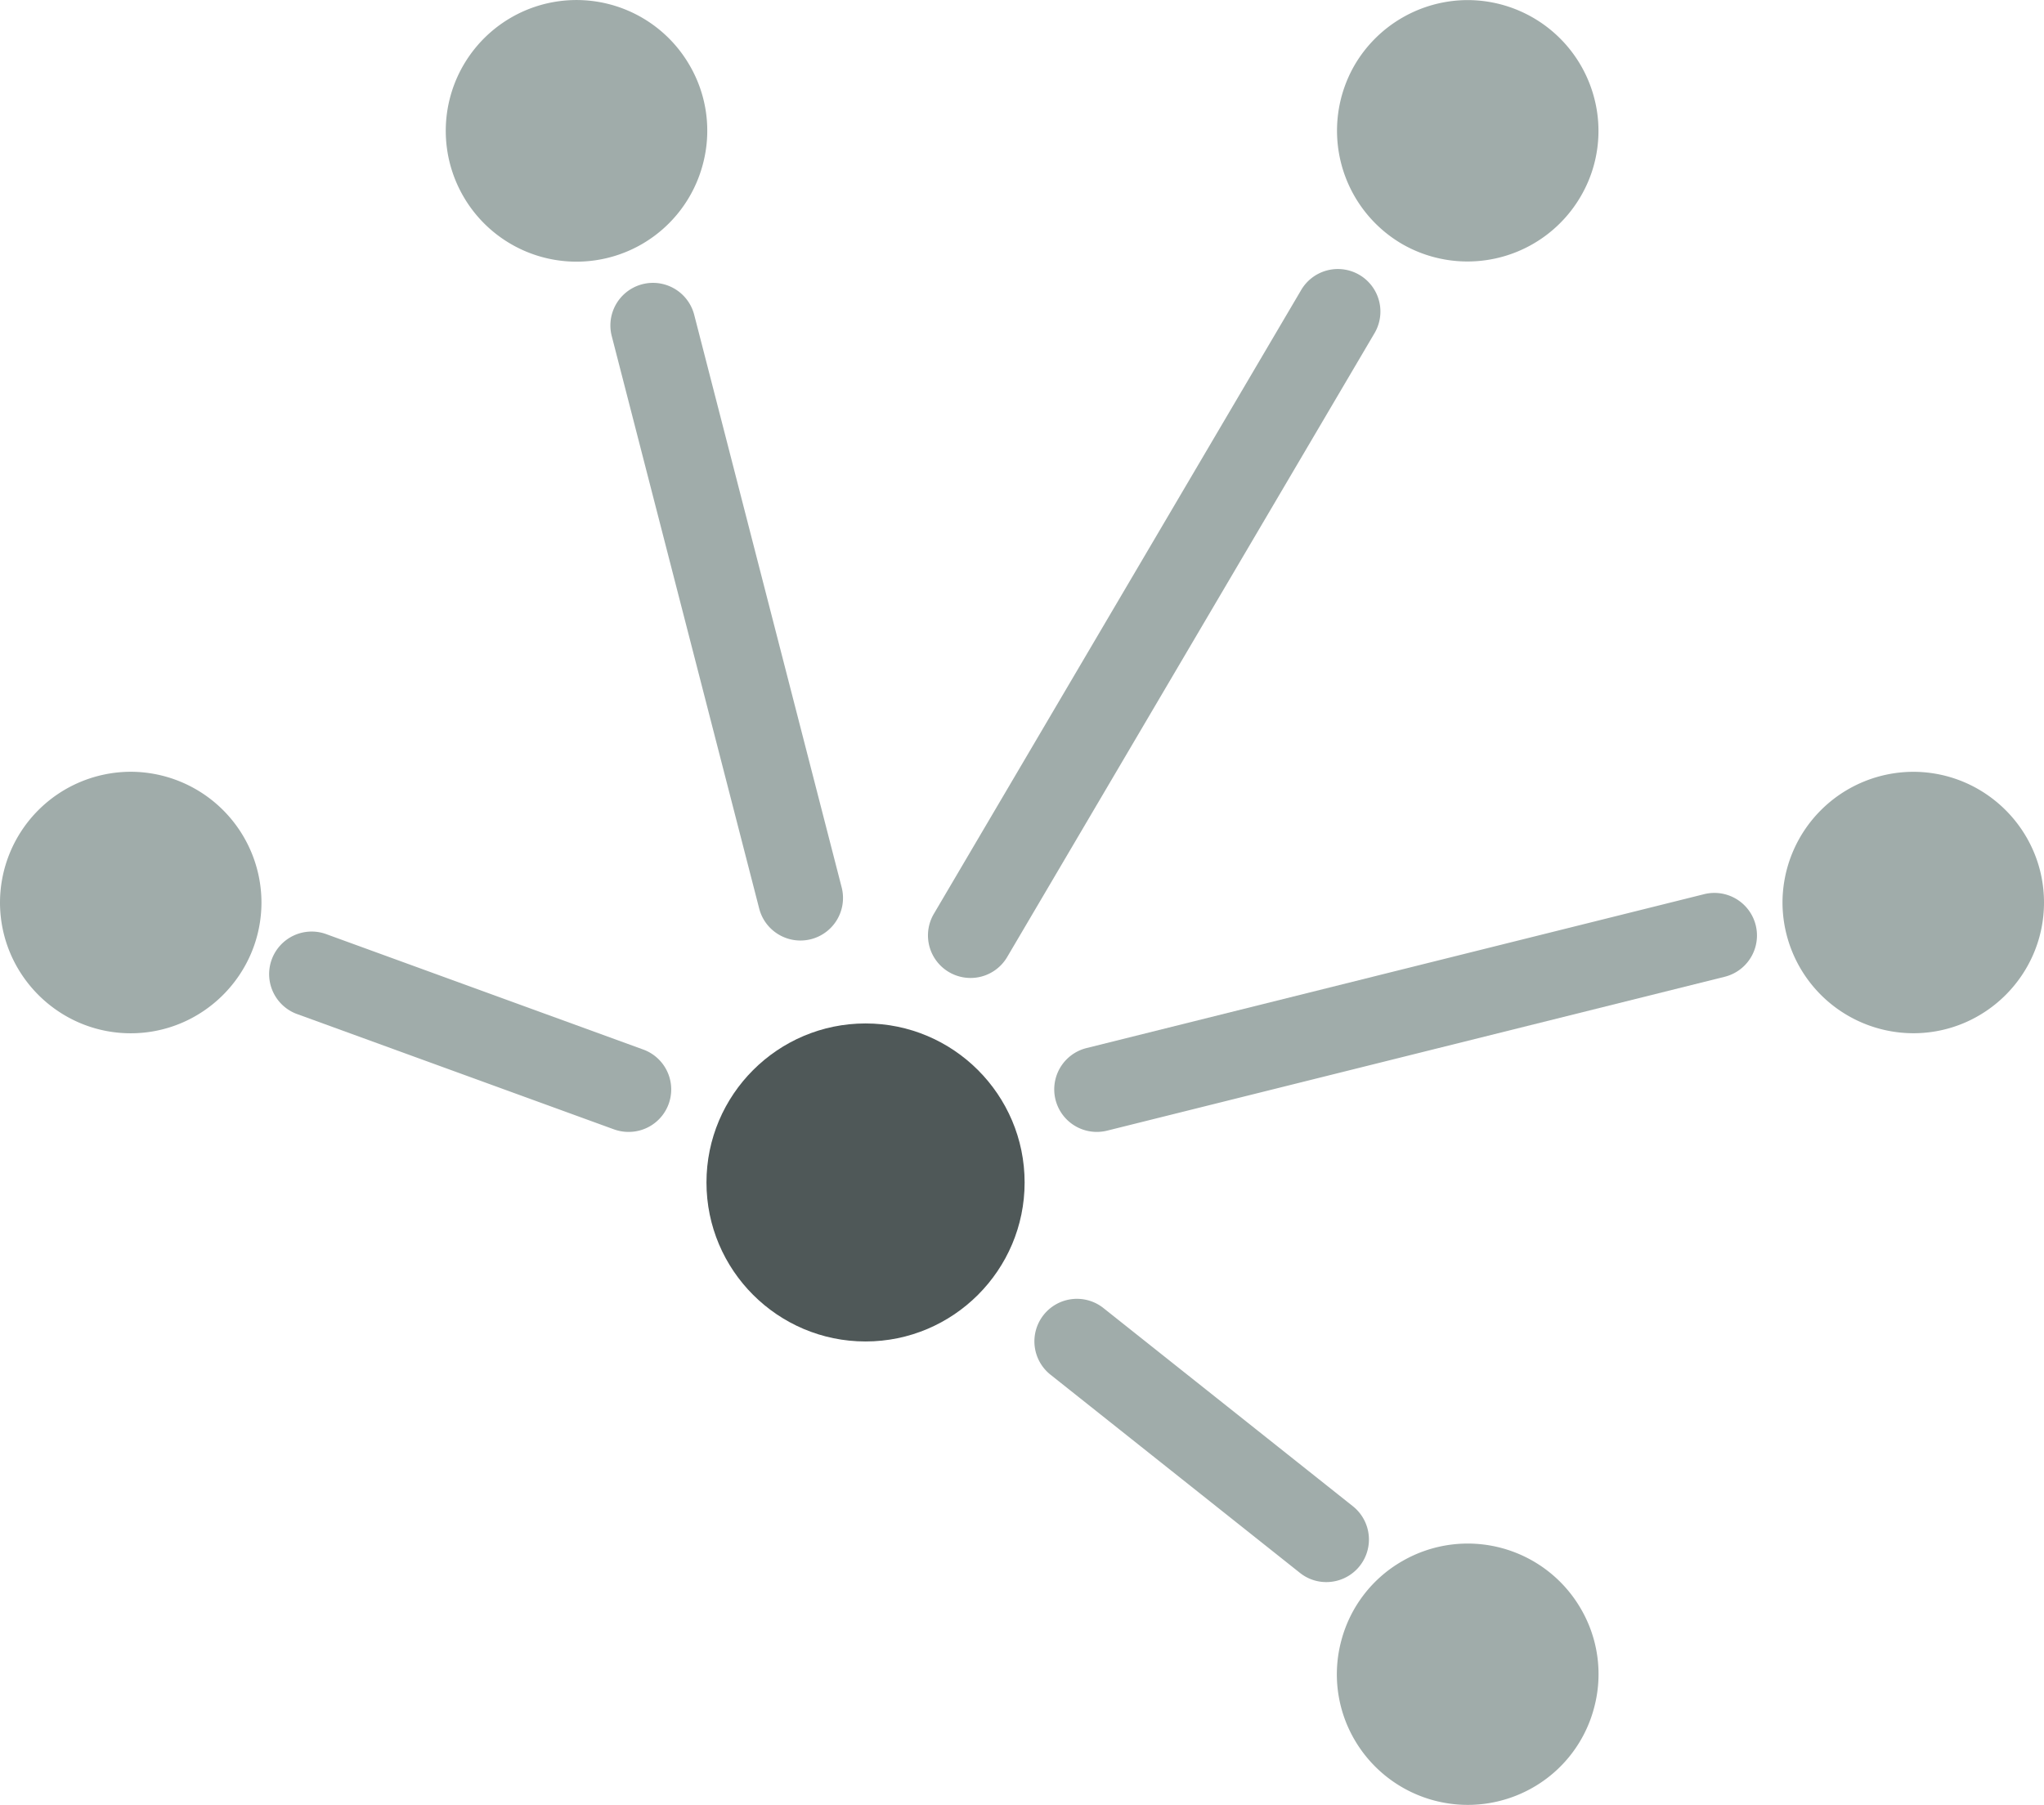
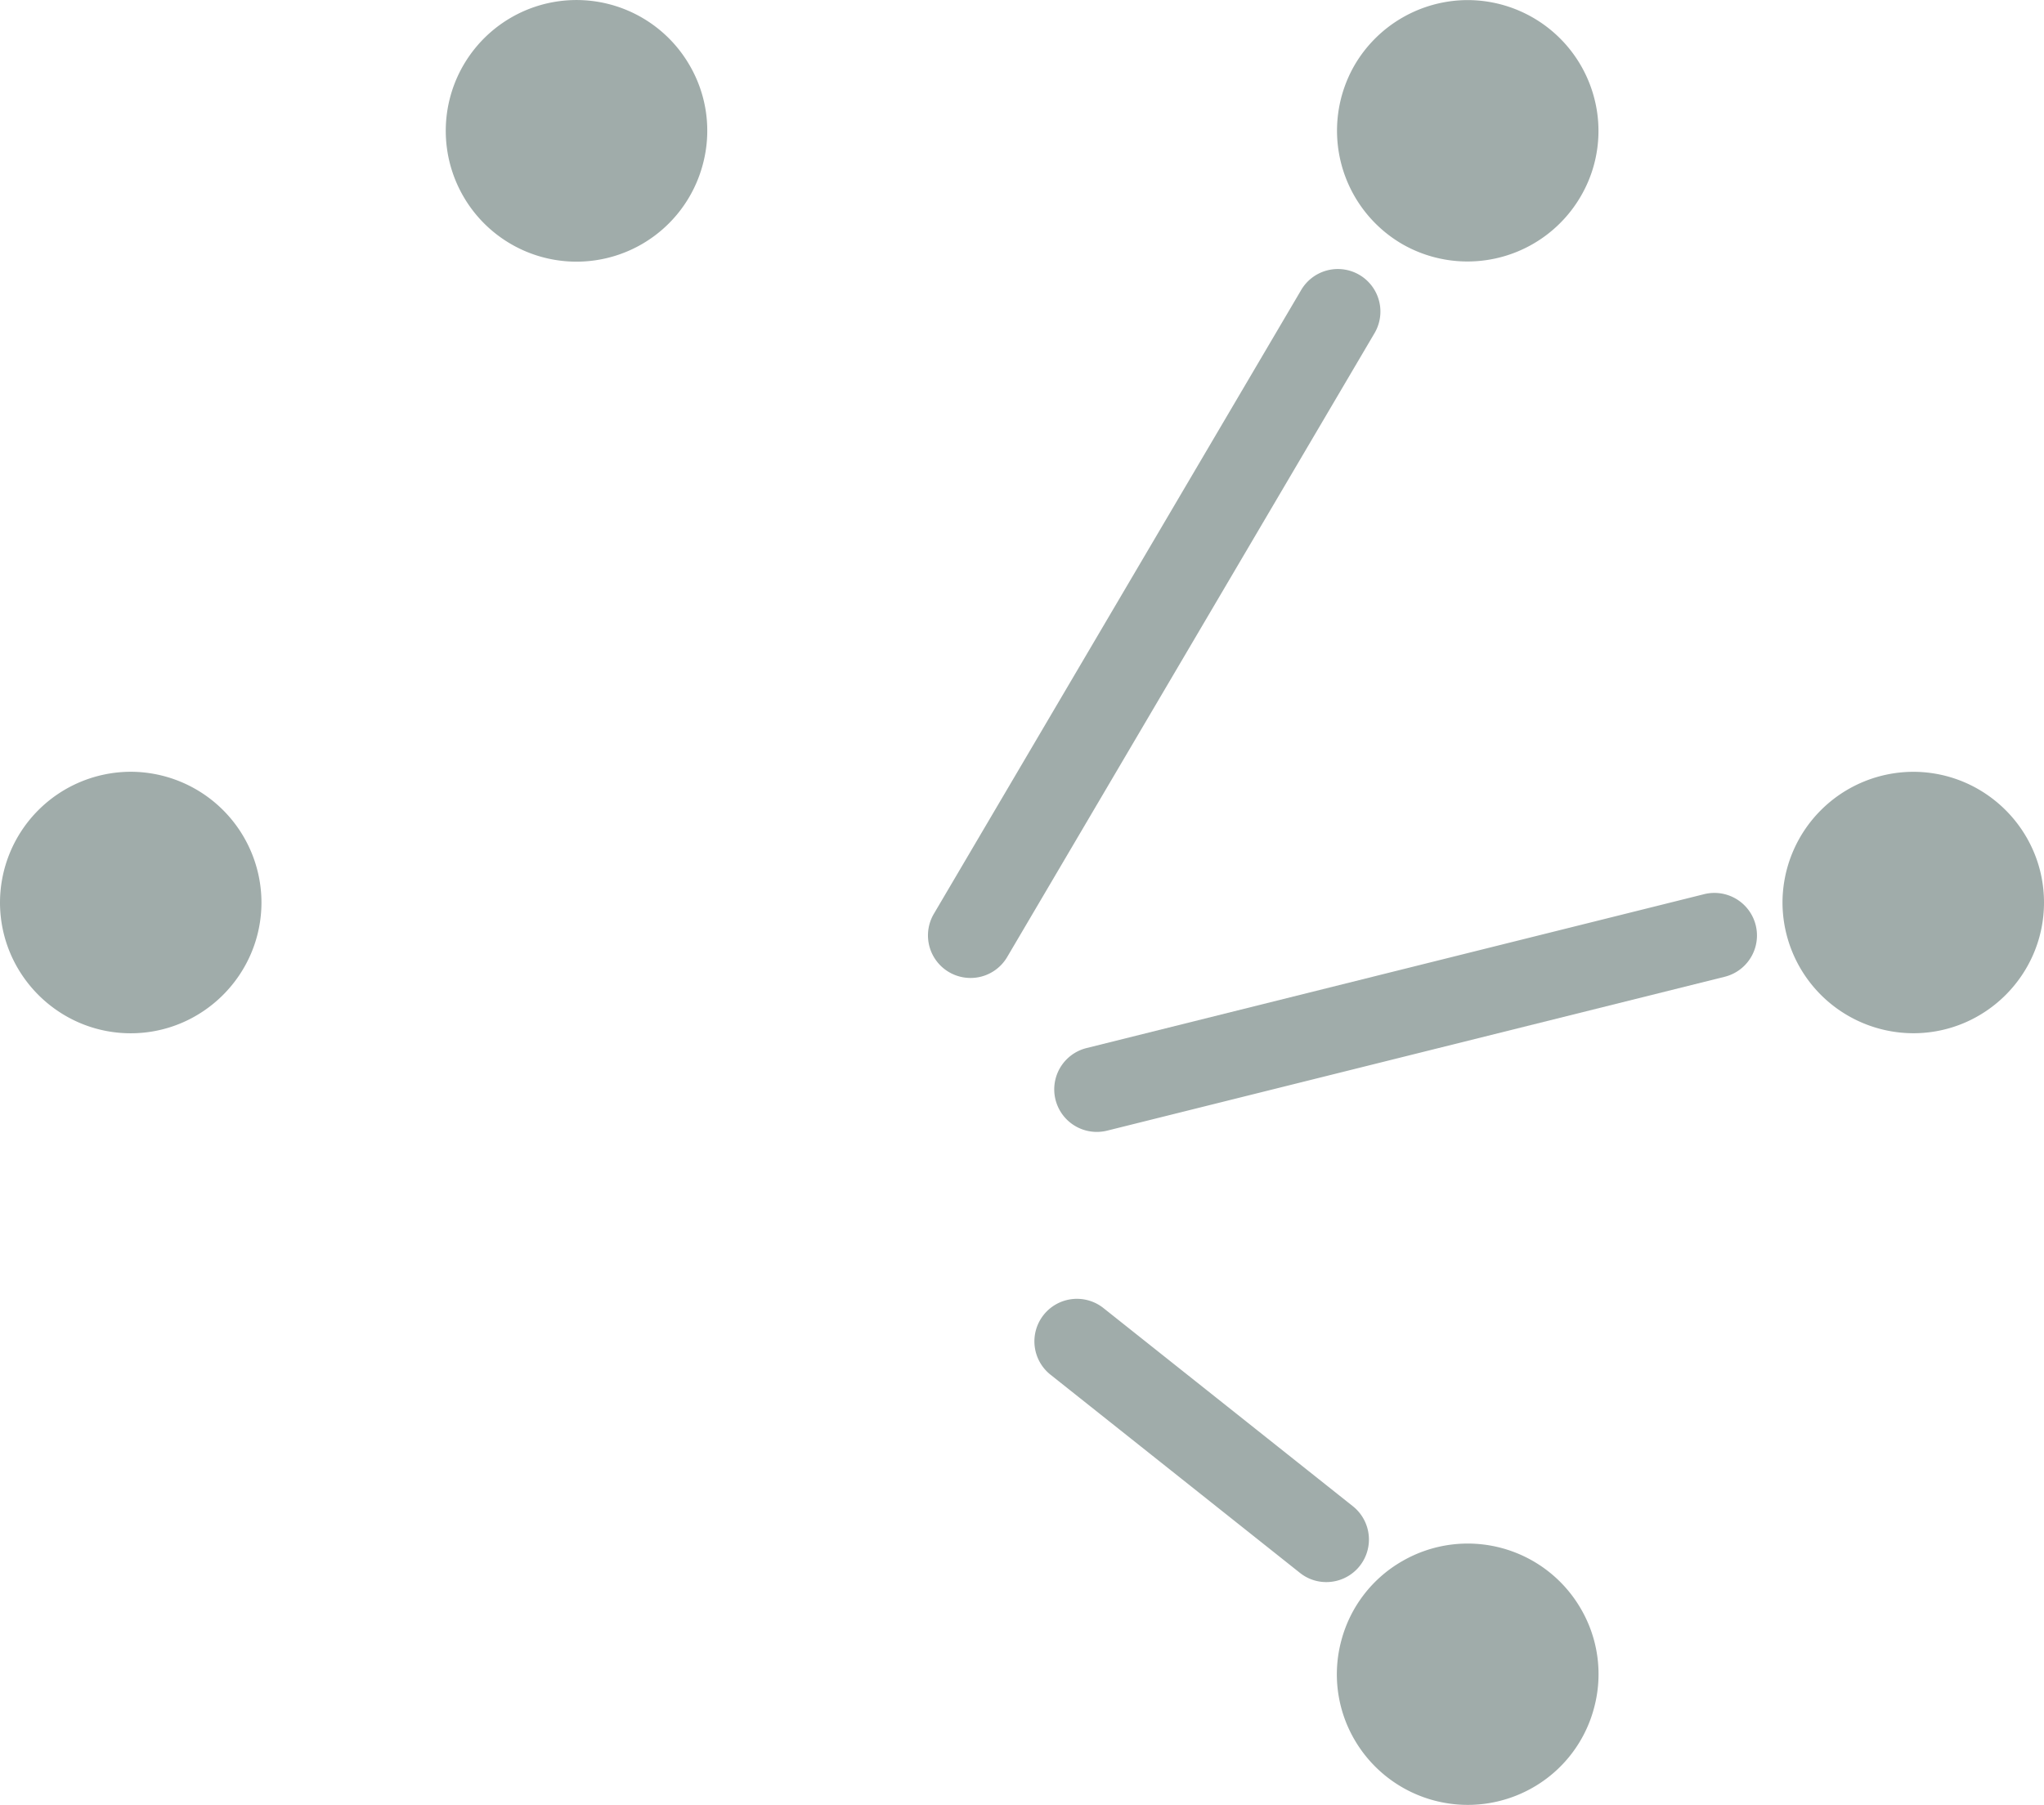
<svg xmlns="http://www.w3.org/2000/svg" width="48.031" height="42.42" viewBox="0 0 48.031 42.42">
  <path fill="#A0ACAA" d="M16.206 1.537A3.07 3.07 0 0 0 12.01.413a3.075 3.075 0 0 0-1.125 4.196 3.07 3.07 0 0 0 5.629-.741 3.05 3.05 0 0 0-.308-2.331zM37.15 37.813a3.072 3.072 0 0 0-4.196-1.125 3.047 3.047 0 0 0-1.434 1.865 3.051 3.051 0 0 0 .307 2.33 3.078 3.078 0 0 0 4.197 1.126 3.052 3.052 0 0 0 1.433-1.866 3.046 3.046 0 0 0-.307-2.33zM3.071 18.138A3.078 3.078 0 0 0 0 21.212c.002 1.694 1.381 3.072 3.072 3.072s3.07-1.379 3.072-3.074a3.078 3.078 0 0 0-3.073-3.072zM44.956 18.139a3.08 3.08 0 0 0-3.07 3.074 3.08 3.08 0 0 0 3.075 3.07c1.693 0 3.07-1.378 3.07-3.072s-1.38-3.072-3.075-3.072zM37.456 2.281A3.078 3.078 0 0 0 34.49.002a3.085 3.085 0 0 0-2.664 1.537 3.083 3.083 0 0 0 1.127 4.199 3.079 3.079 0 0 0 4.193-1.125 3.045 3.045 0 0 0 .31-2.332z" />
-   <path fill="#4F5858" d="M20.339 31.527c-2.062 0-3.738-1.676-3.738-3.737s1.677-3.737 3.738-3.737 3.738 1.676 3.738 3.737-1.677 3.737-3.738 3.737z" />
  <g fill="#A0ACAA">
    <path d="M31.43 7.336l-8.624 14.649M22.805 22.984a1 1 0 0 1-.861-1.507l8.624-14.648a1 1 0 1 1 1.723 1.015l-8.624 14.648a.997.997 0 0 1-.862.492z" />
  </g>
  <g fill="#A0ACAA">
-     <path d="M15.344 7.648l3.465 13.456M18.808 22.104c-.445 0-.852-.3-.968-.751L14.375 7.898a1 1 0 0 1 1.938-.499l3.465 13.456a1 1 0 0 1-.97 1.249z" />
-   </g>
+     </g>
  <g fill="#A0ACAA">
-     <path d="M7.35 22.902l7.416 2.7M14.766 26.602c-.113 0-.229-.02-.342-.061l-7.416-2.699a1 1 0 1 1 .683-1.879l7.416 2.7a.998.998 0 0 1-.341 1.939z" />
-   </g>
+     </g>
  <g fill="#A0ACAA">
    <path d="M25.311 31.527l5.857 4.655M31.167 37.182a.987.987 0 0 1-.621-.217l-5.857-4.654a1 1 0 1 1 1.244-1.566l5.857 4.654a1 1 0 0 1-.623 1.783z" />
  </g>
  <g fill="#A0ACAA">
    <path d="M25.776 25.602l14.51-3.617M25.775 26.602a1 1 0 0 1-.241-1.971l14.51-3.616a1 1 0 1 1 .484 1.941l-14.51 3.616c-.08.02-.163.03-.243.03z" />
  </g>
</svg>